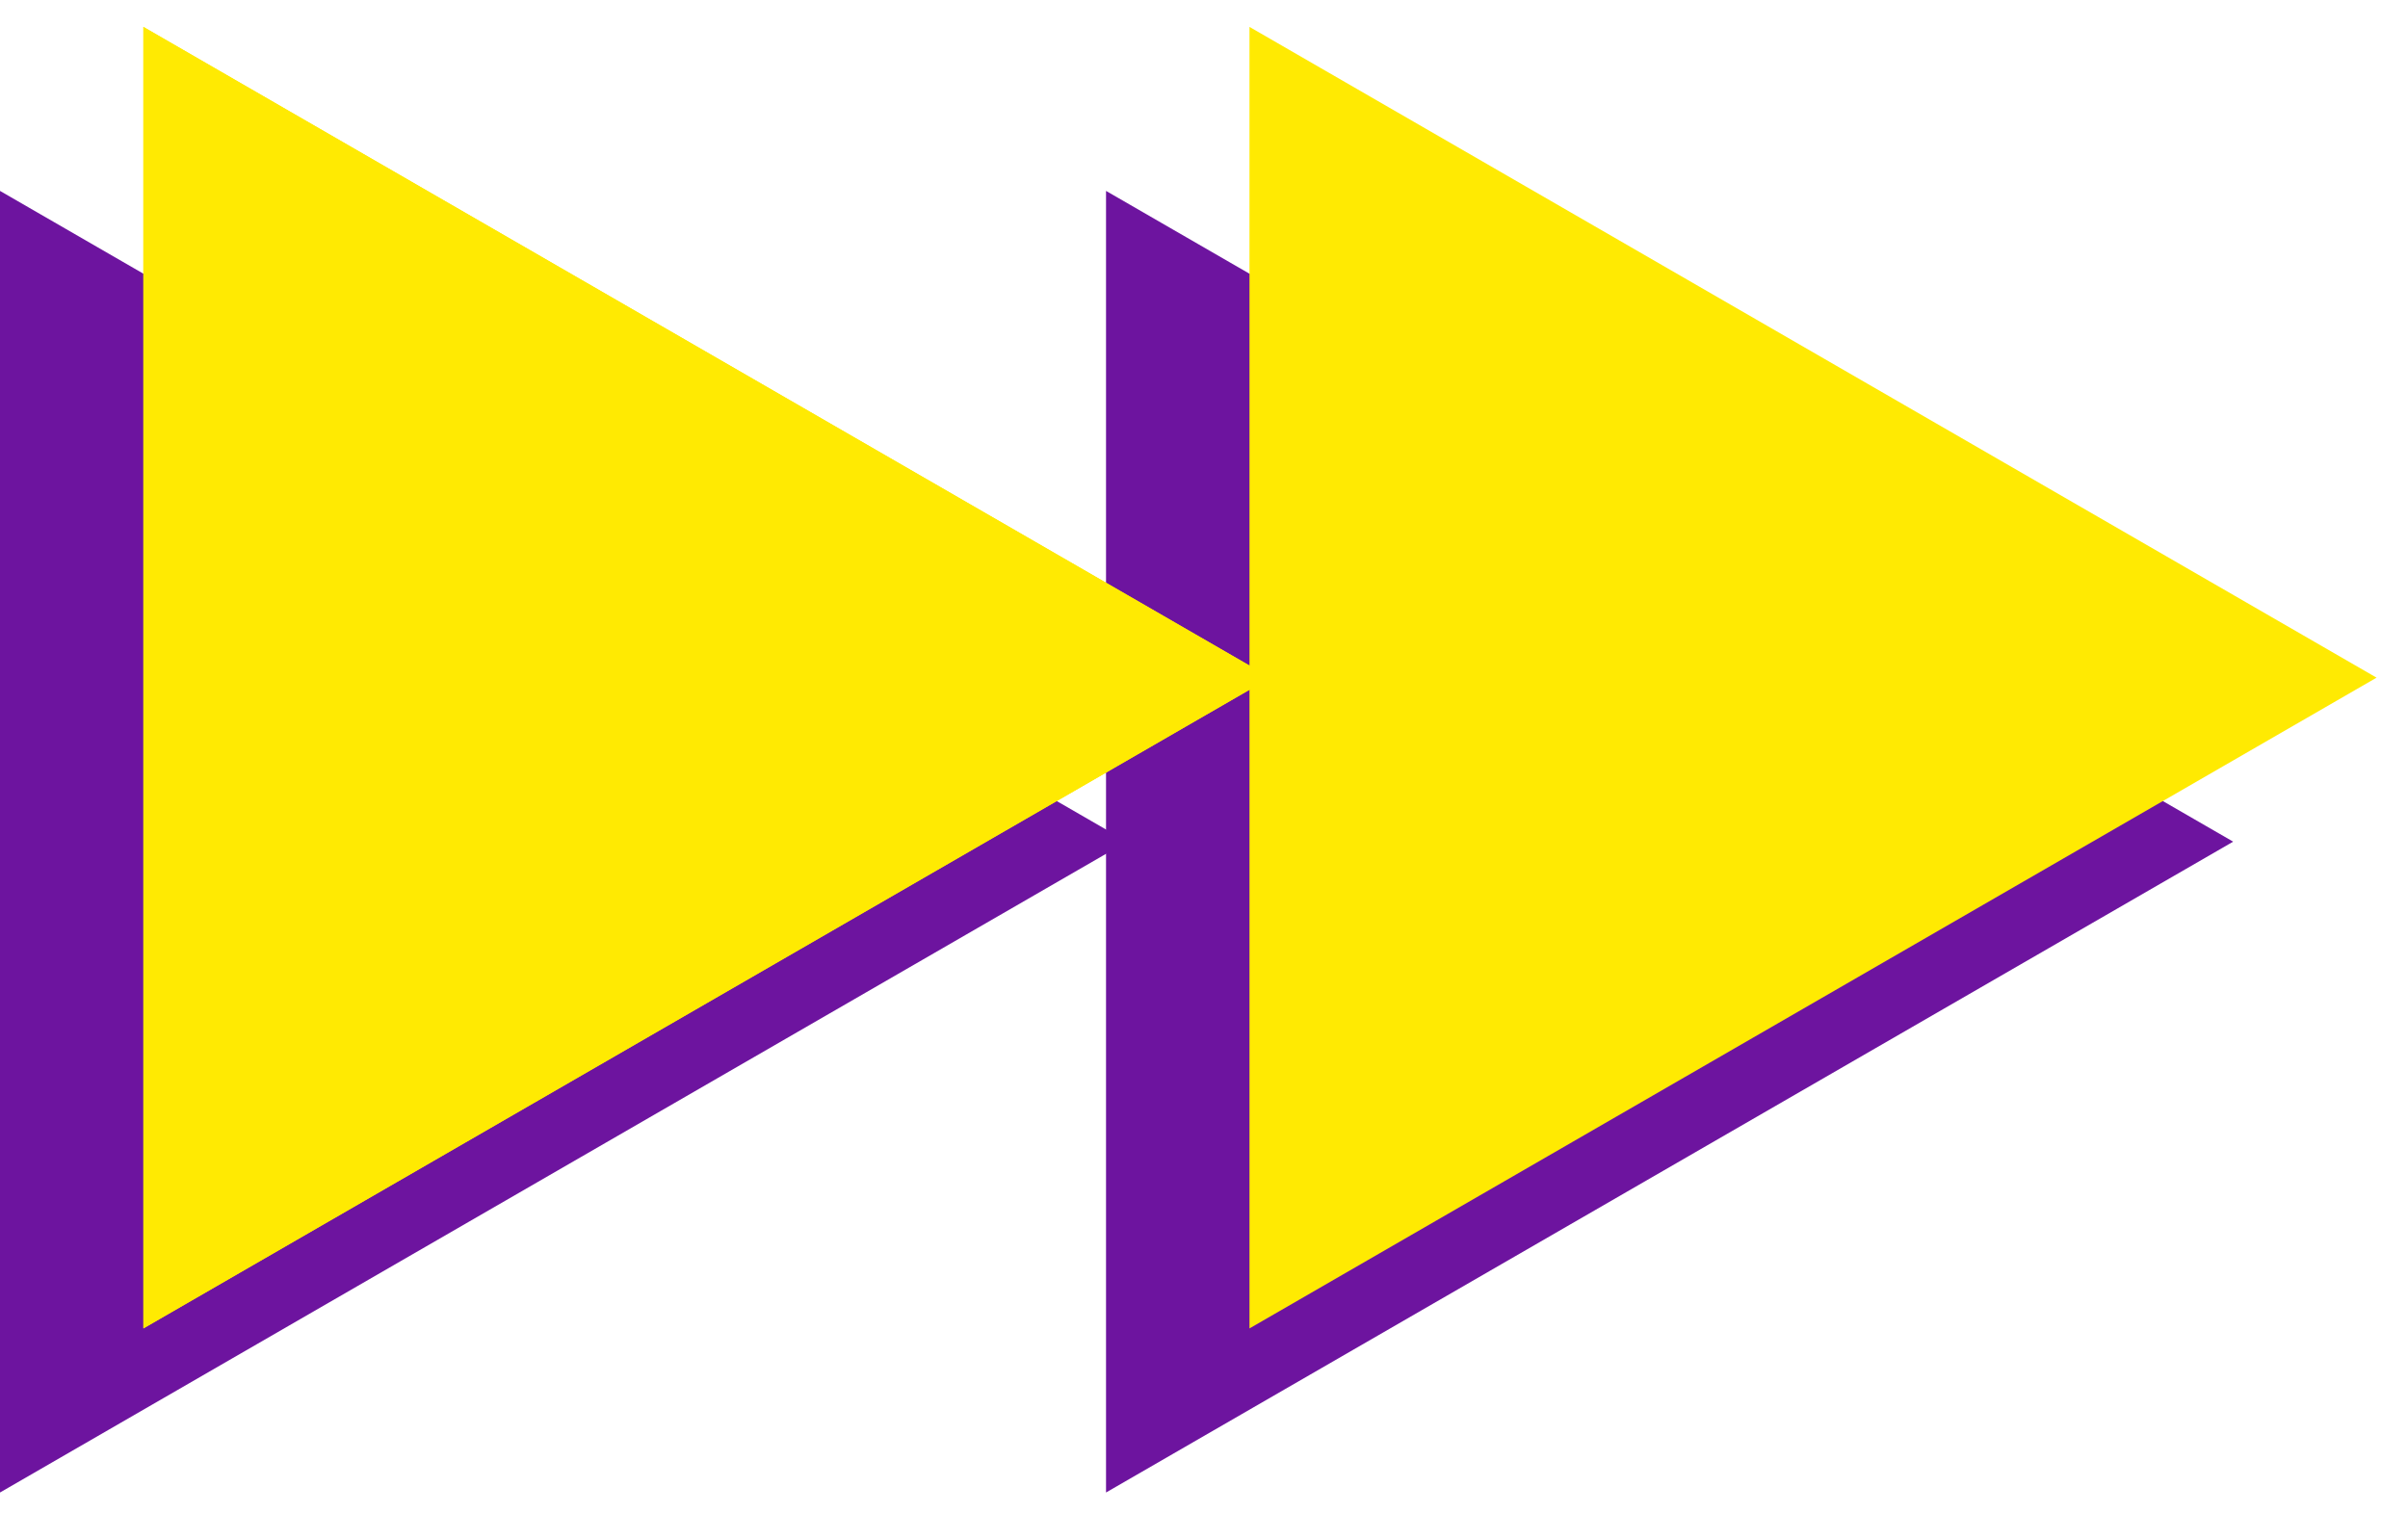
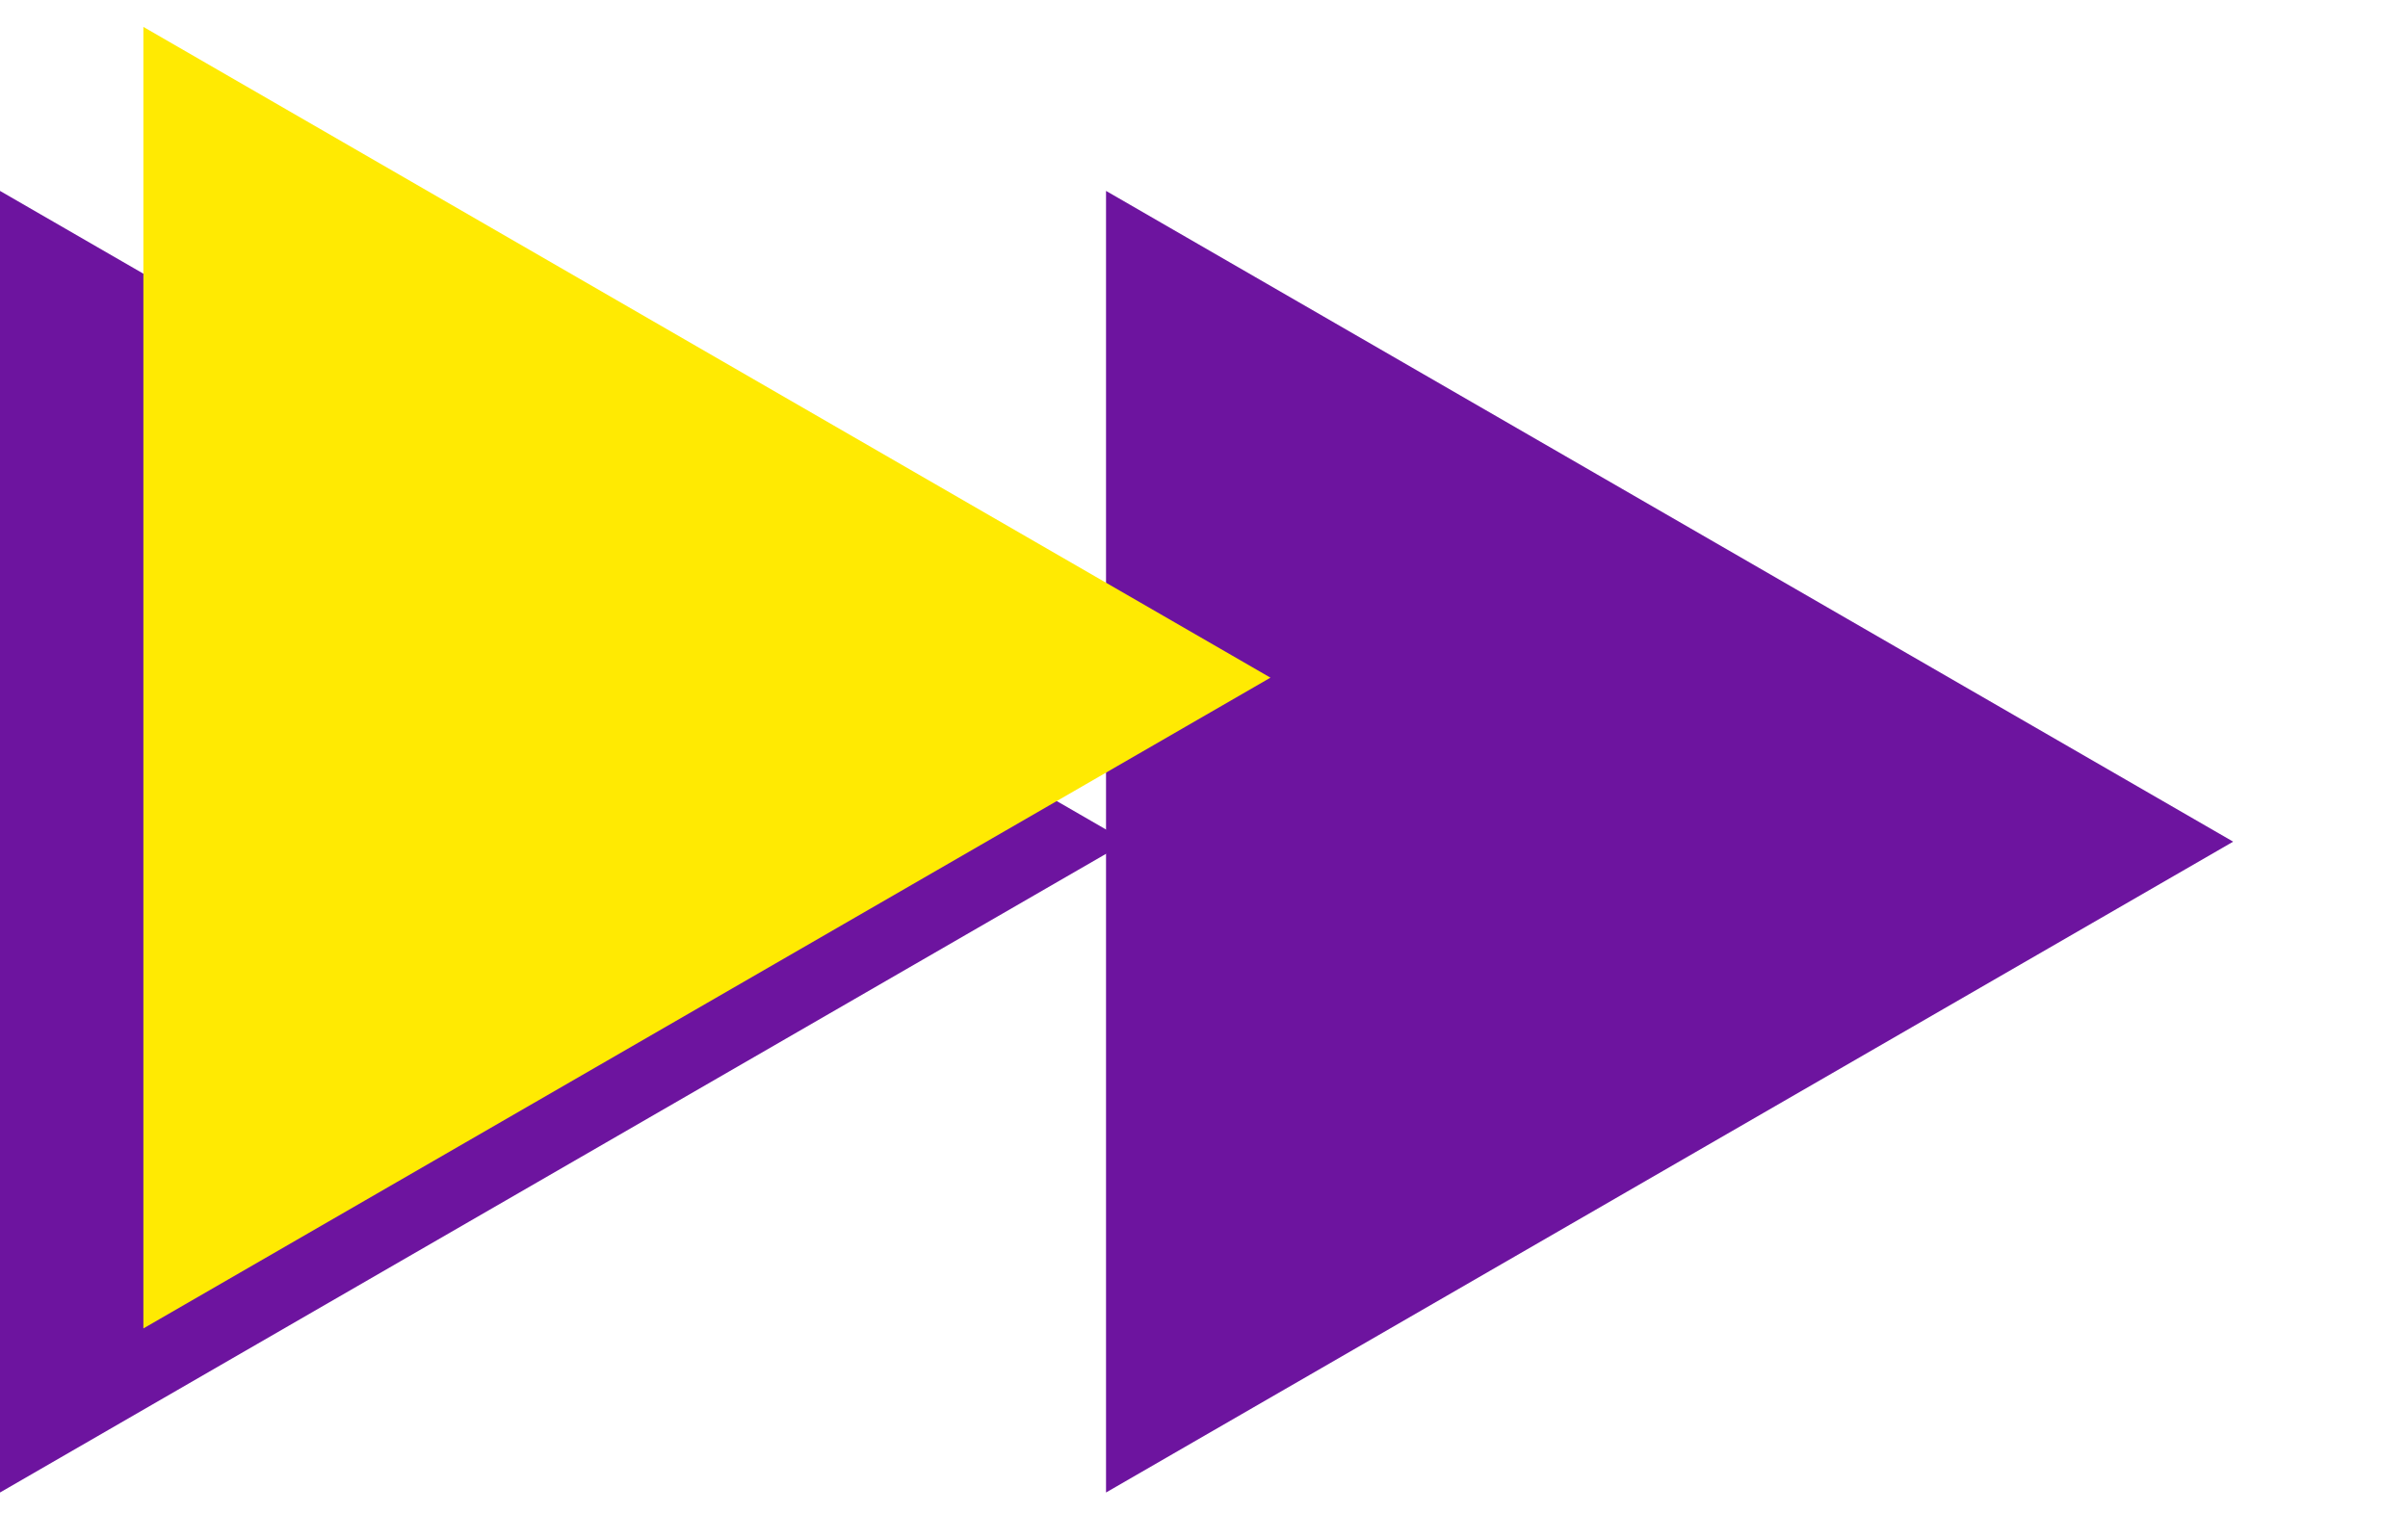
<svg xmlns="http://www.w3.org/2000/svg" width="35" height="22" viewBox="0 0 35 22" fill="none">
  <path fill-rule="evenodd" clip-rule="evenodd" d="M32.459 12.235L16.076 21.696L16.076 2.775L32.459 12.235Z" fill="#6D149F" />
-   <path fill-rule="evenodd" clip-rule="evenodd" d="M34.543 9.851L18.161 19.311L18.161 0.391L34.543 9.851Z" fill="#FFEA02" />
  <path fill-rule="evenodd" clip-rule="evenodd" d="M16.382 12.235L-5.98317e-05 21.696L-6.10352e-05 2.775L16.382 12.235Z" fill="#6D149F" />
  <path fill-rule="evenodd" clip-rule="evenodd" d="M18.466 9.851L2.084 19.311L2.084 0.391L18.466 9.851Z" fill="#FFEA02" />
-   <path fill-rule="evenodd" clip-rule="evenodd" d="M18.466 9.851L2.084 19.311L2.084 0.391L18.466 9.851Z" fill="#FFEA02" />
</svg>